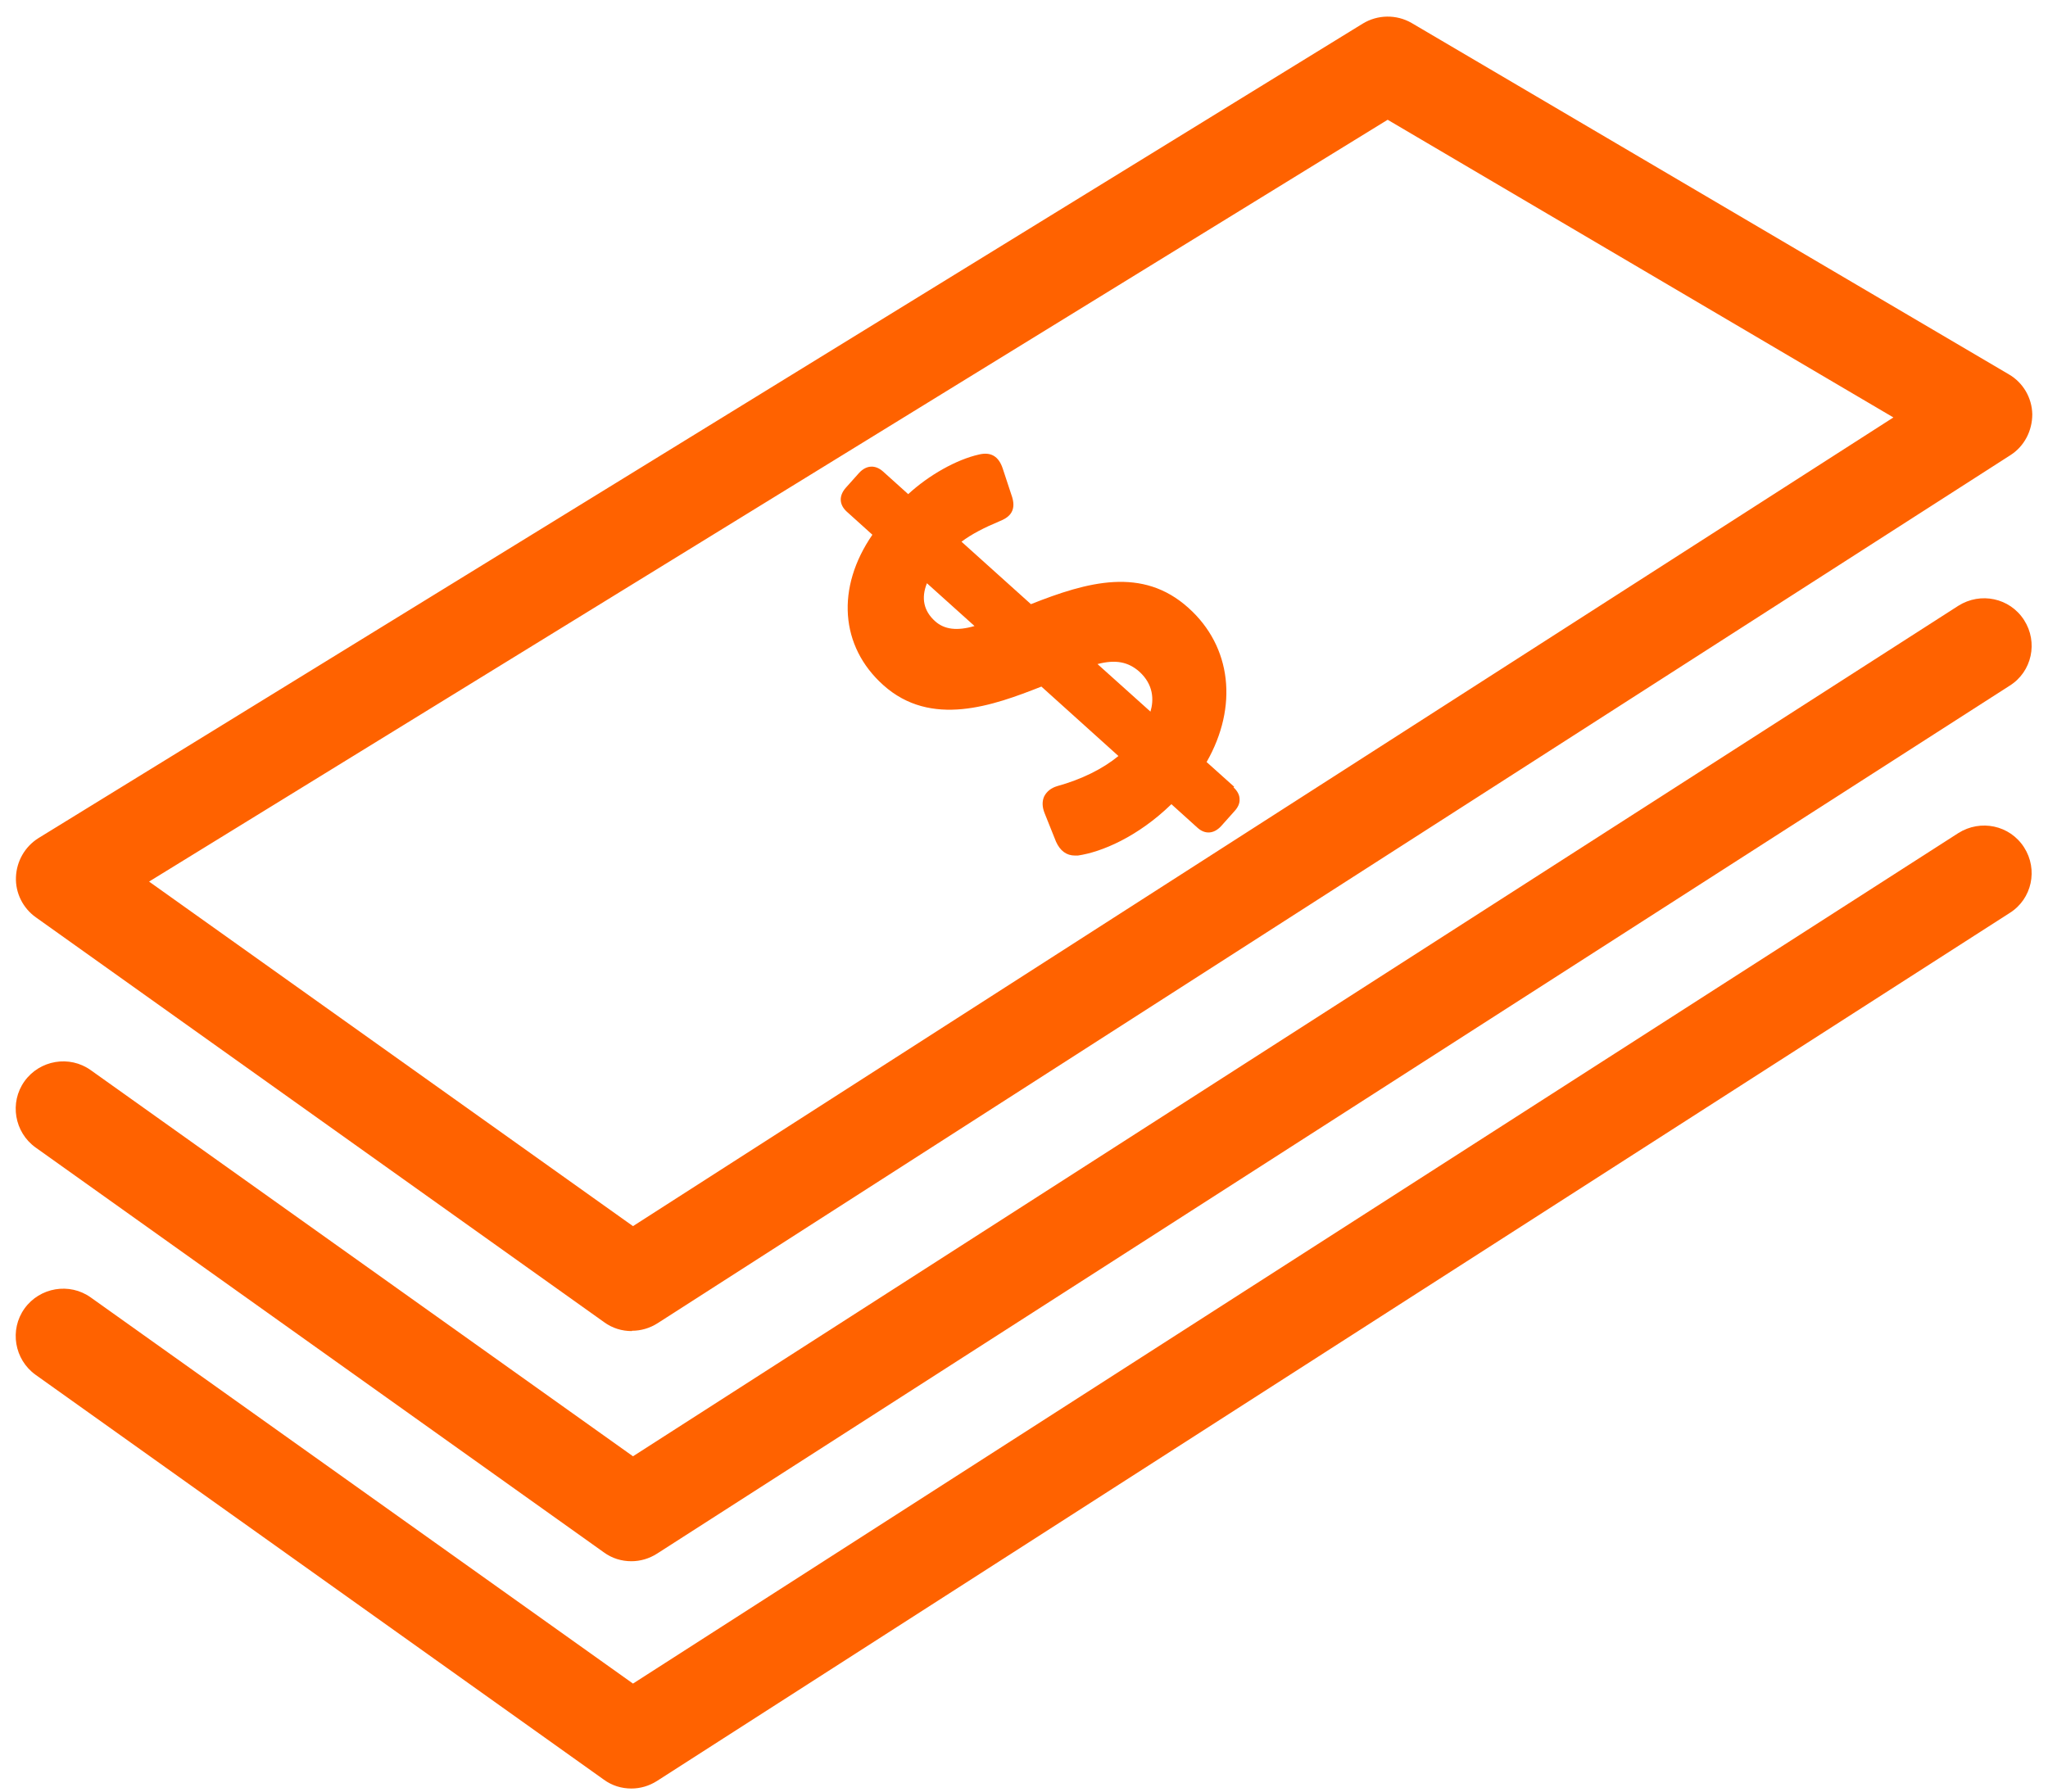
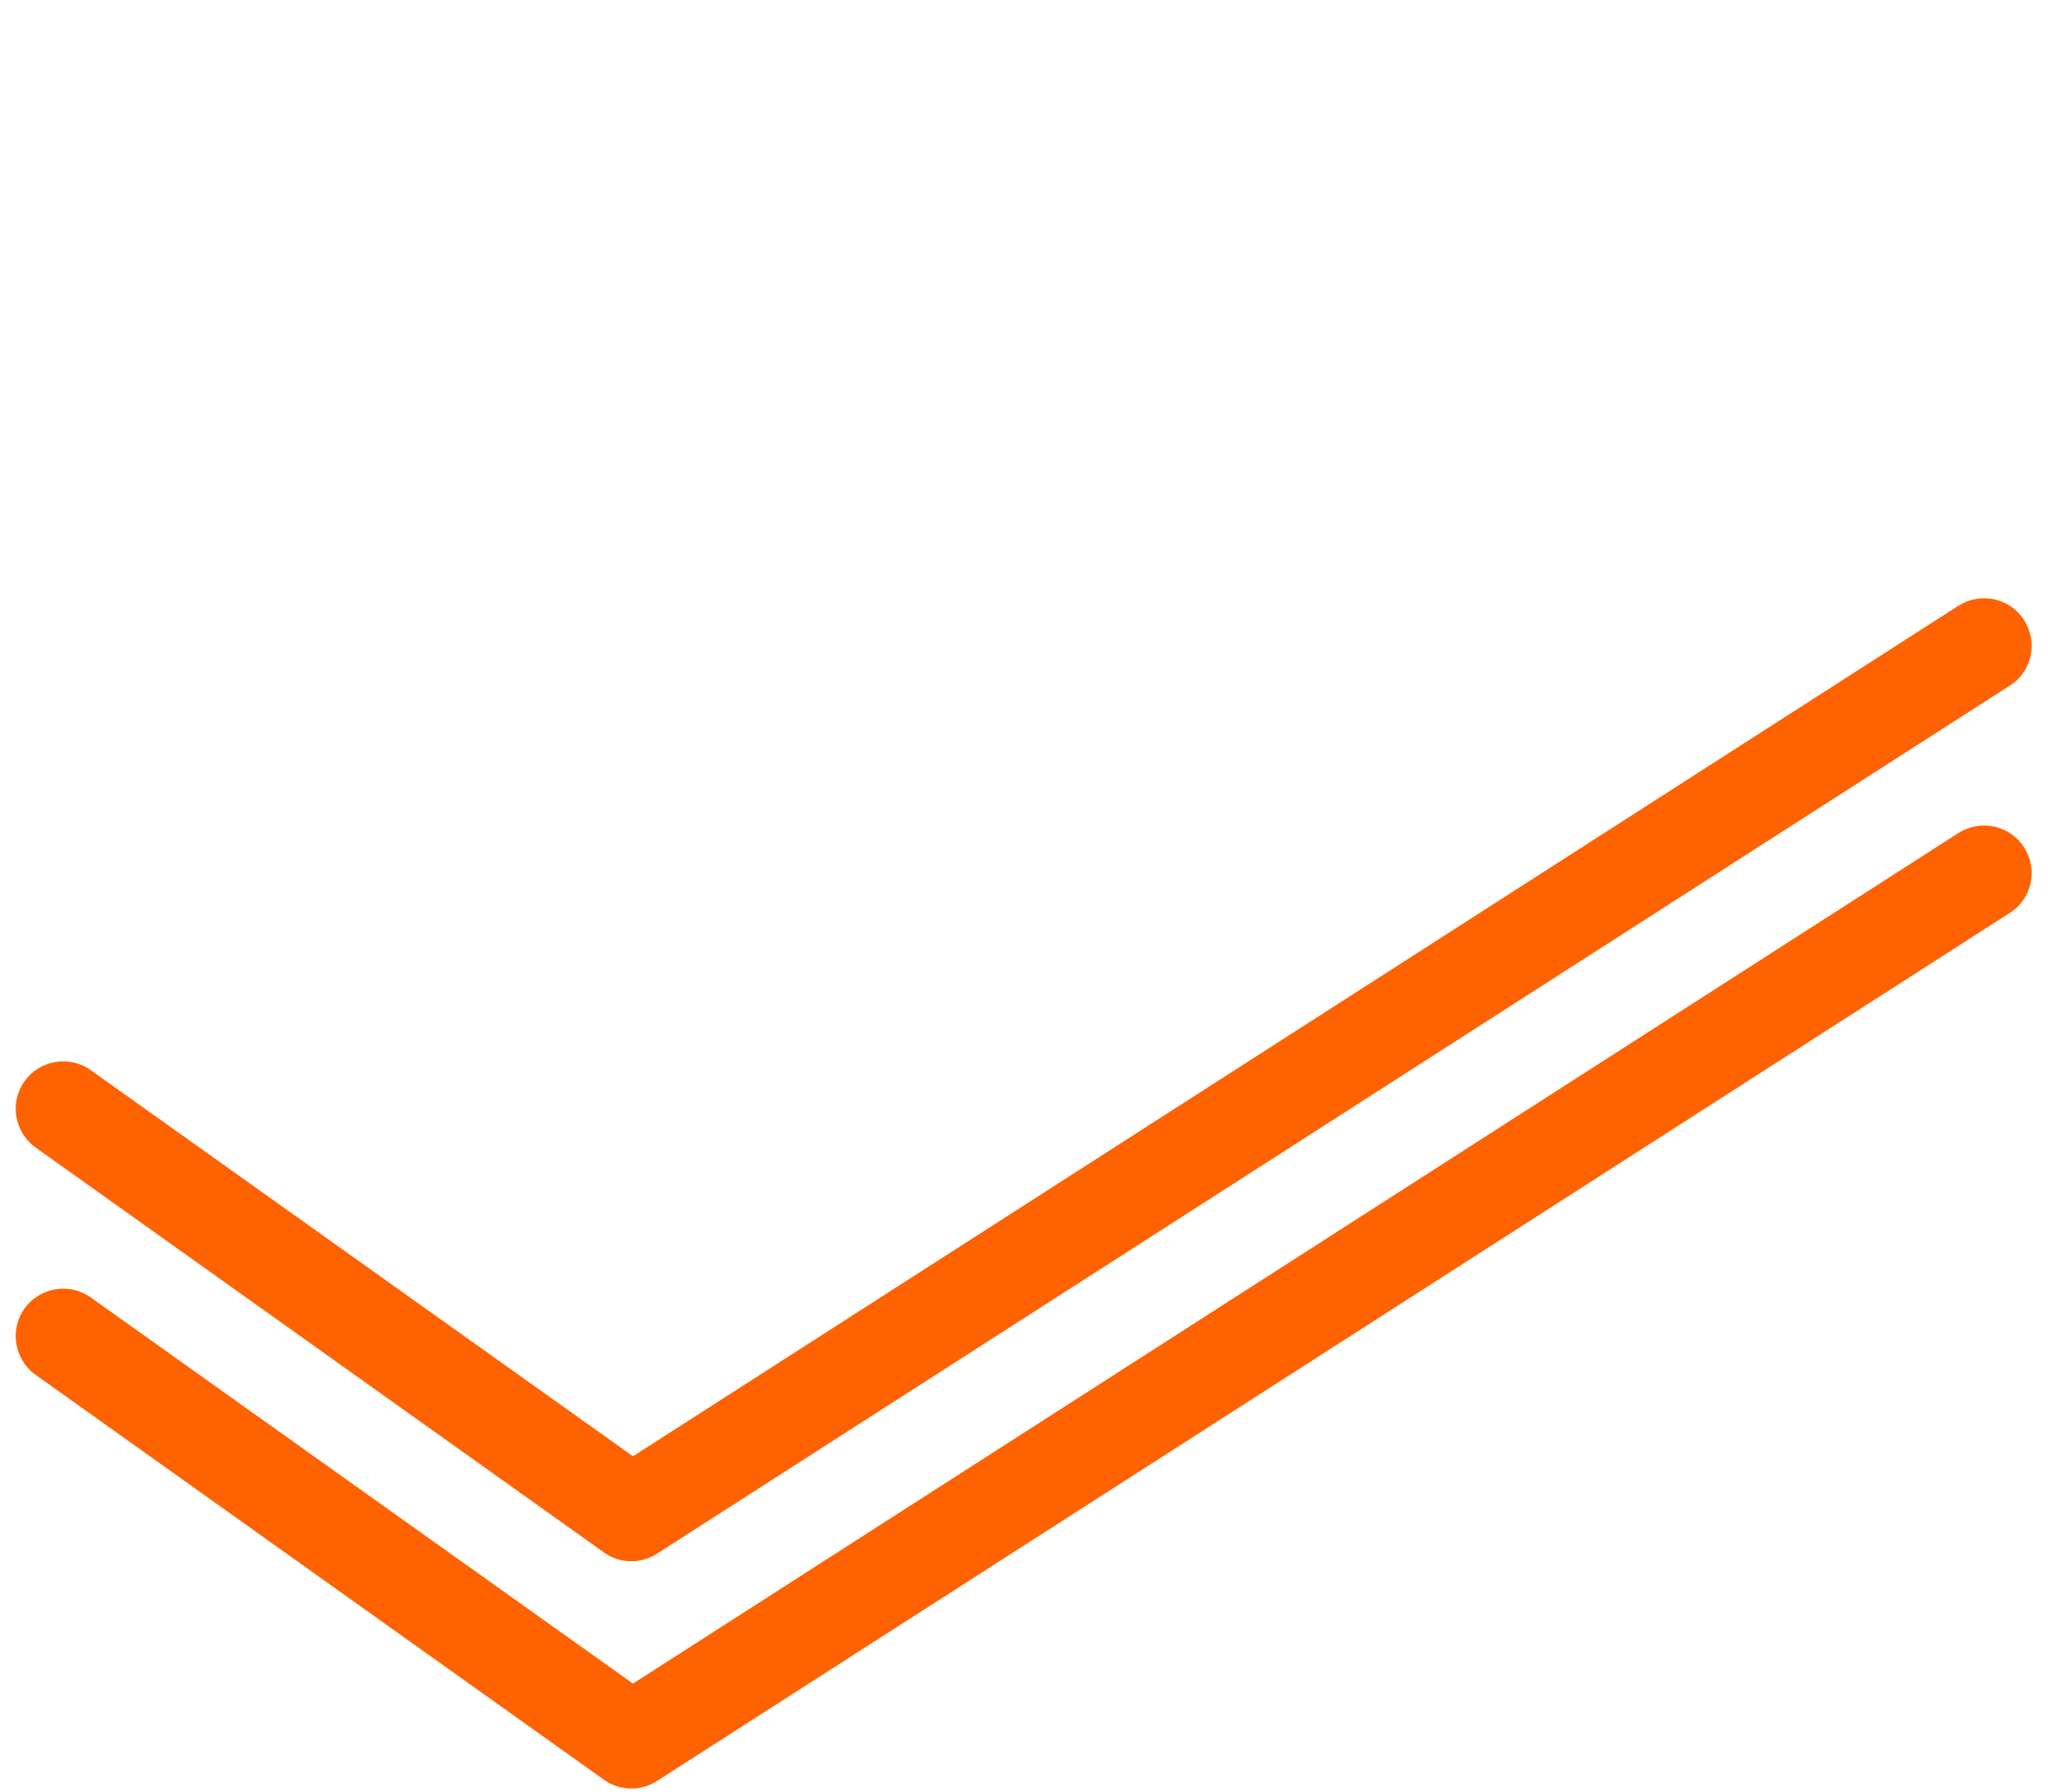
<svg xmlns="http://www.w3.org/2000/svg" width="104" height="91" viewBox="0 0 104 91" fill="none">
  <path fill-rule="evenodd" clip-rule="evenodd" d="M30.663 78.848C31.081 79.154 31.564 79.299 32.063 79.299C32.514 79.299 32.965 79.17 33.368 78.912L102.058 34.825C103.186 34.117 103.508 32.619 102.783 31.492C102.058 30.365 100.577 30.059 99.45 30.767L32.144 73.969L4.61 54.357C3.531 53.584 2.017 53.841 1.244 54.92C0.471 55.999 0.729 57.513 1.808 58.285L30.663 78.848ZM30.663 90.393C31.081 90.699 31.564 90.844 32.063 90.844C32.514 90.844 32.965 90.715 33.368 90.457L102.058 46.37C103.186 45.662 103.508 44.164 102.783 43.037C102.058 41.91 100.577 41.604 99.45 42.312L32.144 85.514L4.61 65.902C3.531 65.129 2.017 65.387 1.244 66.465C0.471 67.544 0.729 69.058 1.808 69.831L30.663 90.393Z" fill="#FF6200" />
-   <path fill-rule="evenodd" clip-rule="evenodd" d="M30.679 67.158C31.098 67.464 31.581 67.609 32.08 67.609L32.096 67.593C32.547 67.593 32.998 67.464 33.4 67.206L102.091 23.119C102.799 22.668 103.202 21.879 103.202 21.042C103.186 20.204 102.735 19.432 102.01 19.013L71.691 1.172C70.918 0.721 69.952 0.737 69.195 1.204L1.953 42.57C1.261 43.005 0.842 43.746 0.81 44.551C0.778 45.356 1.164 46.129 1.824 46.596L30.679 67.158ZM32.144 62.279L7.589 44.792L7.573 44.776L70.467 6.083L96.149 21.203L32.144 62.279ZM61.273 38.706L62.673 39.962L62.641 39.994C62.834 40.171 62.947 40.38 62.947 40.59C62.963 40.799 62.867 41.008 62.689 41.201L62.013 41.958C61.643 42.361 61.192 42.393 60.805 42.039L59.485 40.847C57.778 42.506 55.943 43.279 54.735 43.456H54.59C54.155 43.456 53.833 43.214 53.624 42.747L53.044 41.298C52.916 40.976 52.916 40.686 53.028 40.445C53.157 40.203 53.366 40.026 53.688 39.929C54.912 39.591 55.991 39.06 56.796 38.4L52.883 34.873C50.436 35.84 47.28 36.983 44.849 34.793C42.659 32.828 42.449 29.85 44.301 27.161L42.997 25.985C42.61 25.631 42.594 25.18 42.949 24.777L43.625 24.021C43.995 23.618 44.446 23.602 44.832 23.94L46.12 25.099C47.167 24.133 48.568 23.344 49.711 23.087C50.307 22.942 50.71 23.167 50.919 23.795L51.402 25.26C51.627 26.017 51.176 26.307 50.774 26.468C49.969 26.806 49.341 27.128 48.826 27.515L52.352 30.687C55.234 29.544 58.02 28.771 60.355 30.88C62.544 32.844 62.883 35.888 61.273 38.706ZM55.733 33.73L58.422 36.145C58.599 35.55 58.583 34.777 57.859 34.117C57.295 33.617 56.651 33.489 55.733 33.73ZM47.489 31.556C47.956 31.975 48.6 32.056 49.486 31.798L49.47 31.782L47.071 29.624C46.765 30.381 46.91 31.041 47.489 31.556Z" fill="#FF6200" />
</svg>